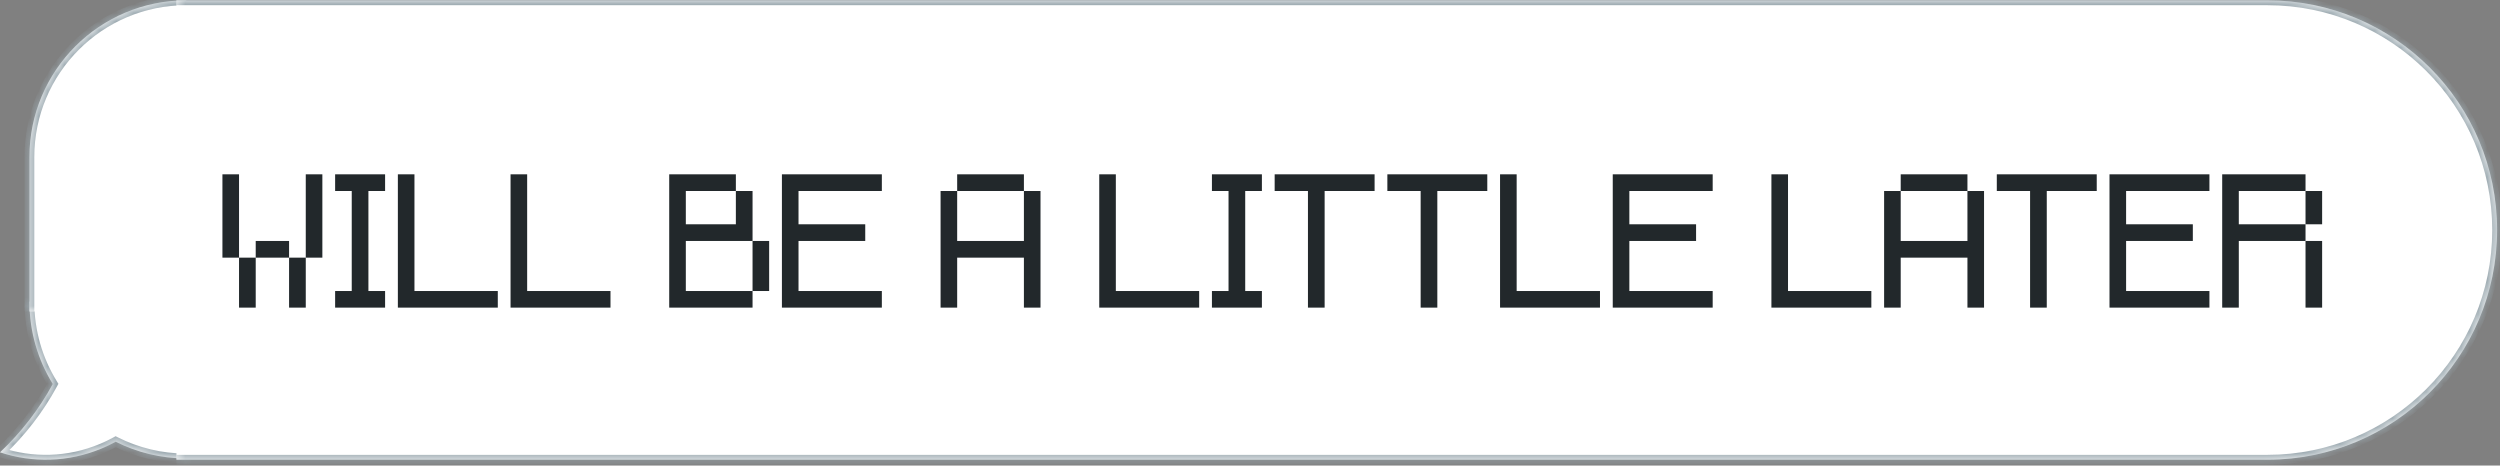
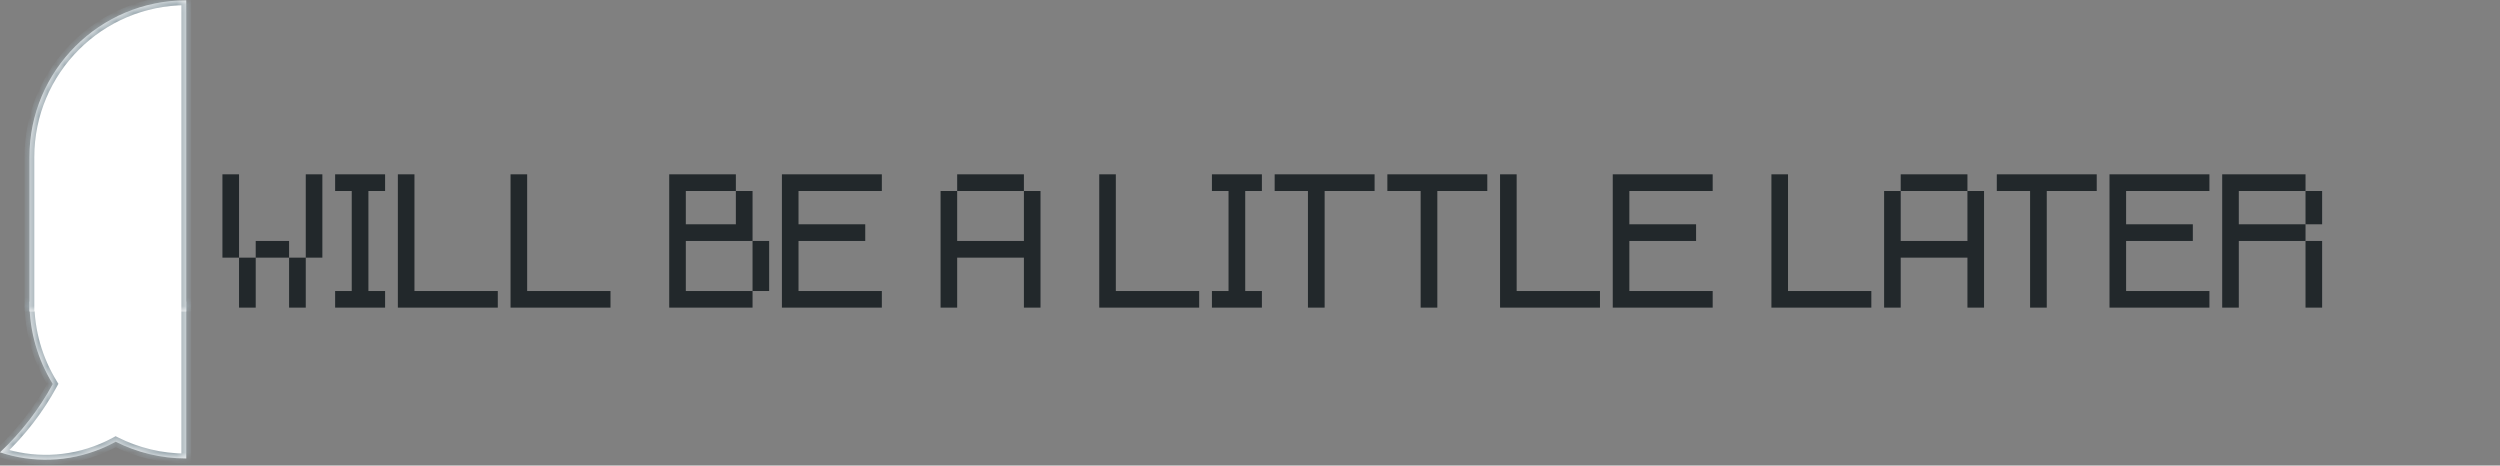
<svg xmlns="http://www.w3.org/2000/svg" width="290" height="54" viewBox="0 0 290 54" fill="none">
  <rect x="0" y="0" width="290" height="54" fill="#808080" stroke="none" />
  <mask id="path-1-inside-1_535_4778" fill="white">
    <path fill-rule="evenodd" clip-rule="evenodd" d="M21.607 34.986H3.412C3.412 38.491 4.403 41.765 6.12 44.542C4.556 47.433 2.496 50.119 0 52.47C3.726 53.707 7.899 53.655 11.805 52.021C12.364 51.787 12.904 51.527 13.423 51.242C15.883 52.483 18.664 53.182 21.607 53.182V34.986Z" />
  </mask>
  <path fill-rule="evenodd" clip-rule="evenodd" d="M21.607 34.986H3.412C3.412 38.491 4.403 41.765 6.12 44.542C4.556 47.433 2.496 50.119 0 52.47C3.726 53.707 7.899 53.655 11.805 52.021C12.364 51.787 12.904 51.527 13.423 51.242C15.883 52.483 18.664 53.182 21.607 53.182V34.986Z" fill="white" />
  <path d="M3.412 34.986V34.418H2.843V34.986H3.412ZM21.607 34.986H22.176V34.418H21.607V34.986ZM6.12 44.542L6.62 44.812L6.777 44.523L6.603 44.243L6.12 44.542ZM0 52.47L-0.39 52.056L-1.083 52.709L-0.179 53.01L0 52.47ZM11.805 52.021L12.024 52.546L12.024 52.546L11.805 52.021ZM13.423 51.242L13.679 50.734L13.412 50.599L13.15 50.743L13.423 51.242ZM21.607 53.182V53.751H22.176V53.182H21.607ZM3.412 35.555H21.607V34.418H3.412V35.555ZM6.603 44.243C4.94 41.553 3.98 38.383 3.98 34.986H2.843C2.843 38.6 3.865 41.977 5.636 44.841L6.603 44.243ZM5.62 44.272C4.085 47.108 2.062 49.746 -0.39 52.056L0.39 52.884C2.929 50.492 5.027 47.757 6.62 44.812L5.62 44.272ZM-0.179 53.01C3.672 54.288 7.987 54.234 12.024 52.546L11.586 51.496C7.811 53.075 3.78 53.126 0.179 51.93L-0.179 53.01ZM12.024 52.546C12.602 52.304 13.159 52.035 13.697 51.74L13.15 50.743C12.648 51.019 12.126 51.27 11.586 51.496L12.024 52.546ZM21.607 52.613C18.755 52.613 16.062 51.936 13.679 50.734L13.167 51.75C15.705 53.03 18.573 53.751 21.607 53.751V52.613ZM21.039 34.986V53.182H22.176V34.986H21.039Z" fill="#9BA9B0" mask="url(#path-1-inside-1_535_4778)" />
  <mask id="path-3-inside-2_535_4778" fill="white">
    <path d="M3.412 18.233C3.412 8.184 11.558 0.037 21.607 0.037V0.037V36.124H3.412V18.233Z" />
  </mask>
  <path d="M3.412 18.233C3.412 8.184 11.558 0.037 21.607 0.037V0.037V36.124H3.412V18.233Z" fill="white" />
  <path d="M2.843 18.233C2.843 7.87 11.244 -0.532 21.607 -0.532H22.176L21.039 0.606H21.607C11.872 0.606 3.98 8.498 3.98 18.233L2.843 18.233ZM21.607 36.124H3.412H21.607ZM2.843 36.124V18.233C2.843 7.87 11.244 -0.532 21.607 -0.532L21.607 0.606C11.872 0.606 3.98 8.498 3.98 18.233V36.124H2.843ZM22.176 -0.532V36.124H21.039L21.039 0.046C21.228 0.04 21.418 0.037 21.607 0.037L22.176 -0.532Z" fill="#9BA9B0" mask="url(#path-3-inside-2_535_4778)" />
  <mask id="path-5-inside-3_535_4778" fill="white">
-     <path d="M20.47 0.037H263.019C277.736 0.037 289.666 11.967 289.666 26.684V26.684C289.666 41.4 277.736 53.33 263.019 53.33H20.47V0.037Z" />
-   </mask>
-   <path d="M20.47 0.037H263.019C277.736 0.037 289.666 11.967 289.666 26.684V26.684C289.666 41.4 277.736 53.33 263.019 53.33H20.47V0.037Z" fill="white" />
-   <path d="M20.47 -0.532H263.019C278.05 -0.532 290.234 11.653 290.234 26.684L289.097 26.684C289.097 12.281 277.422 0.606 263.019 0.606H20.47V-0.532ZM290.234 26.684C290.234 41.714 278.05 53.899 263.019 53.899H20.47V52.762H263.019C277.422 52.762 289.097 41.086 289.097 26.684L290.234 26.684ZM20.47 53.33V0.037V53.33ZM263.019 -0.532C278.05 -0.532 290.234 11.653 290.234 26.684V26.684C290.234 41.714 278.05 53.899 263.019 53.899L263.019 52.762C277.422 52.762 289.097 41.086 289.097 26.684V26.684C289.097 12.281 277.422 0.606 263.019 0.606L263.019 -0.532Z" fill="#9BA9B0" mask="url(#path-5-inside-3_535_4778)" />
+     </mask>
  <path d="M27.728 35.684V29.887H29.663V35.684H27.728ZM33.533 35.684V29.887H35.469V35.684H33.533ZM29.663 29.887V27.952H33.533V29.887H29.663ZM25.802 29.887V20.221H27.728V29.887H25.802ZM35.469 29.887V20.221H37.394V29.887H35.469ZM38.875 35.684V33.758H40.801V22.156H38.875V20.221H44.671V22.156H42.736V33.758H44.671V35.684H38.875ZM46.152 35.684V20.221H48.077V33.758H57.744V35.684H46.152ZM59.224 35.684V20.221H61.15V33.758H70.817V35.684H59.224ZM87.296 33.758V27.952H89.221V33.758H87.296ZM77.629 35.684V20.221H85.36V22.156H79.555V26.017H85.36V22.156H87.296V27.952H79.555V33.758H87.296V35.684H77.629ZM90.702 35.684V20.221H102.294V22.156H92.628V26.017H100.368V27.952H92.628V33.758H102.294V35.684H90.702ZM109.107 35.684V22.156H111.032V27.952H118.773V22.156H120.699V35.684H118.773V29.887H111.032V35.684H109.107ZM111.032 22.156V20.221H118.773V22.156H111.032ZM127.512 35.684V20.221H129.437V33.758H139.104V35.684H127.512ZM140.584 35.684V33.758H142.51V22.156H140.584V20.221H146.38V22.156H144.445V33.758H146.38V35.684H140.584ZM151.722 35.684V22.156H147.861V20.221H159.453V22.156H153.657V35.684H151.722ZM164.795 35.684V22.156H160.934V20.221H172.526V22.156H166.73V35.684H164.795ZM174.006 35.684V20.221H175.932V33.758H185.598V35.684H174.006ZM187.079 35.684V20.221H198.671V22.156H189.005V26.017H196.745V27.952H189.005V33.758H198.671V35.684H187.079ZM205.484 35.684V20.221H207.41V33.758H217.076V35.684H205.484ZM218.557 35.684V22.156H220.482V27.952H228.223V22.156H230.149V35.684H228.223V29.887H220.482V35.684H218.557ZM220.482 22.156V20.221H228.223V22.156H220.482ZM235.49 35.684V22.156H231.629V20.221H243.221V22.156H237.425V35.684H235.49ZM244.702 35.684V20.221H256.294V22.156H246.628V26.017H254.368V27.952H246.628V33.758H256.294V35.684H244.702ZM267.441 35.684V27.952H269.367V35.684H267.441ZM267.441 26.017V22.156H269.367V26.017H267.441ZM257.775 35.684V20.221H267.441V22.156H259.701V26.017H267.441V27.952H259.701V35.684H257.775Z" fill="#22282B" />
</svg>